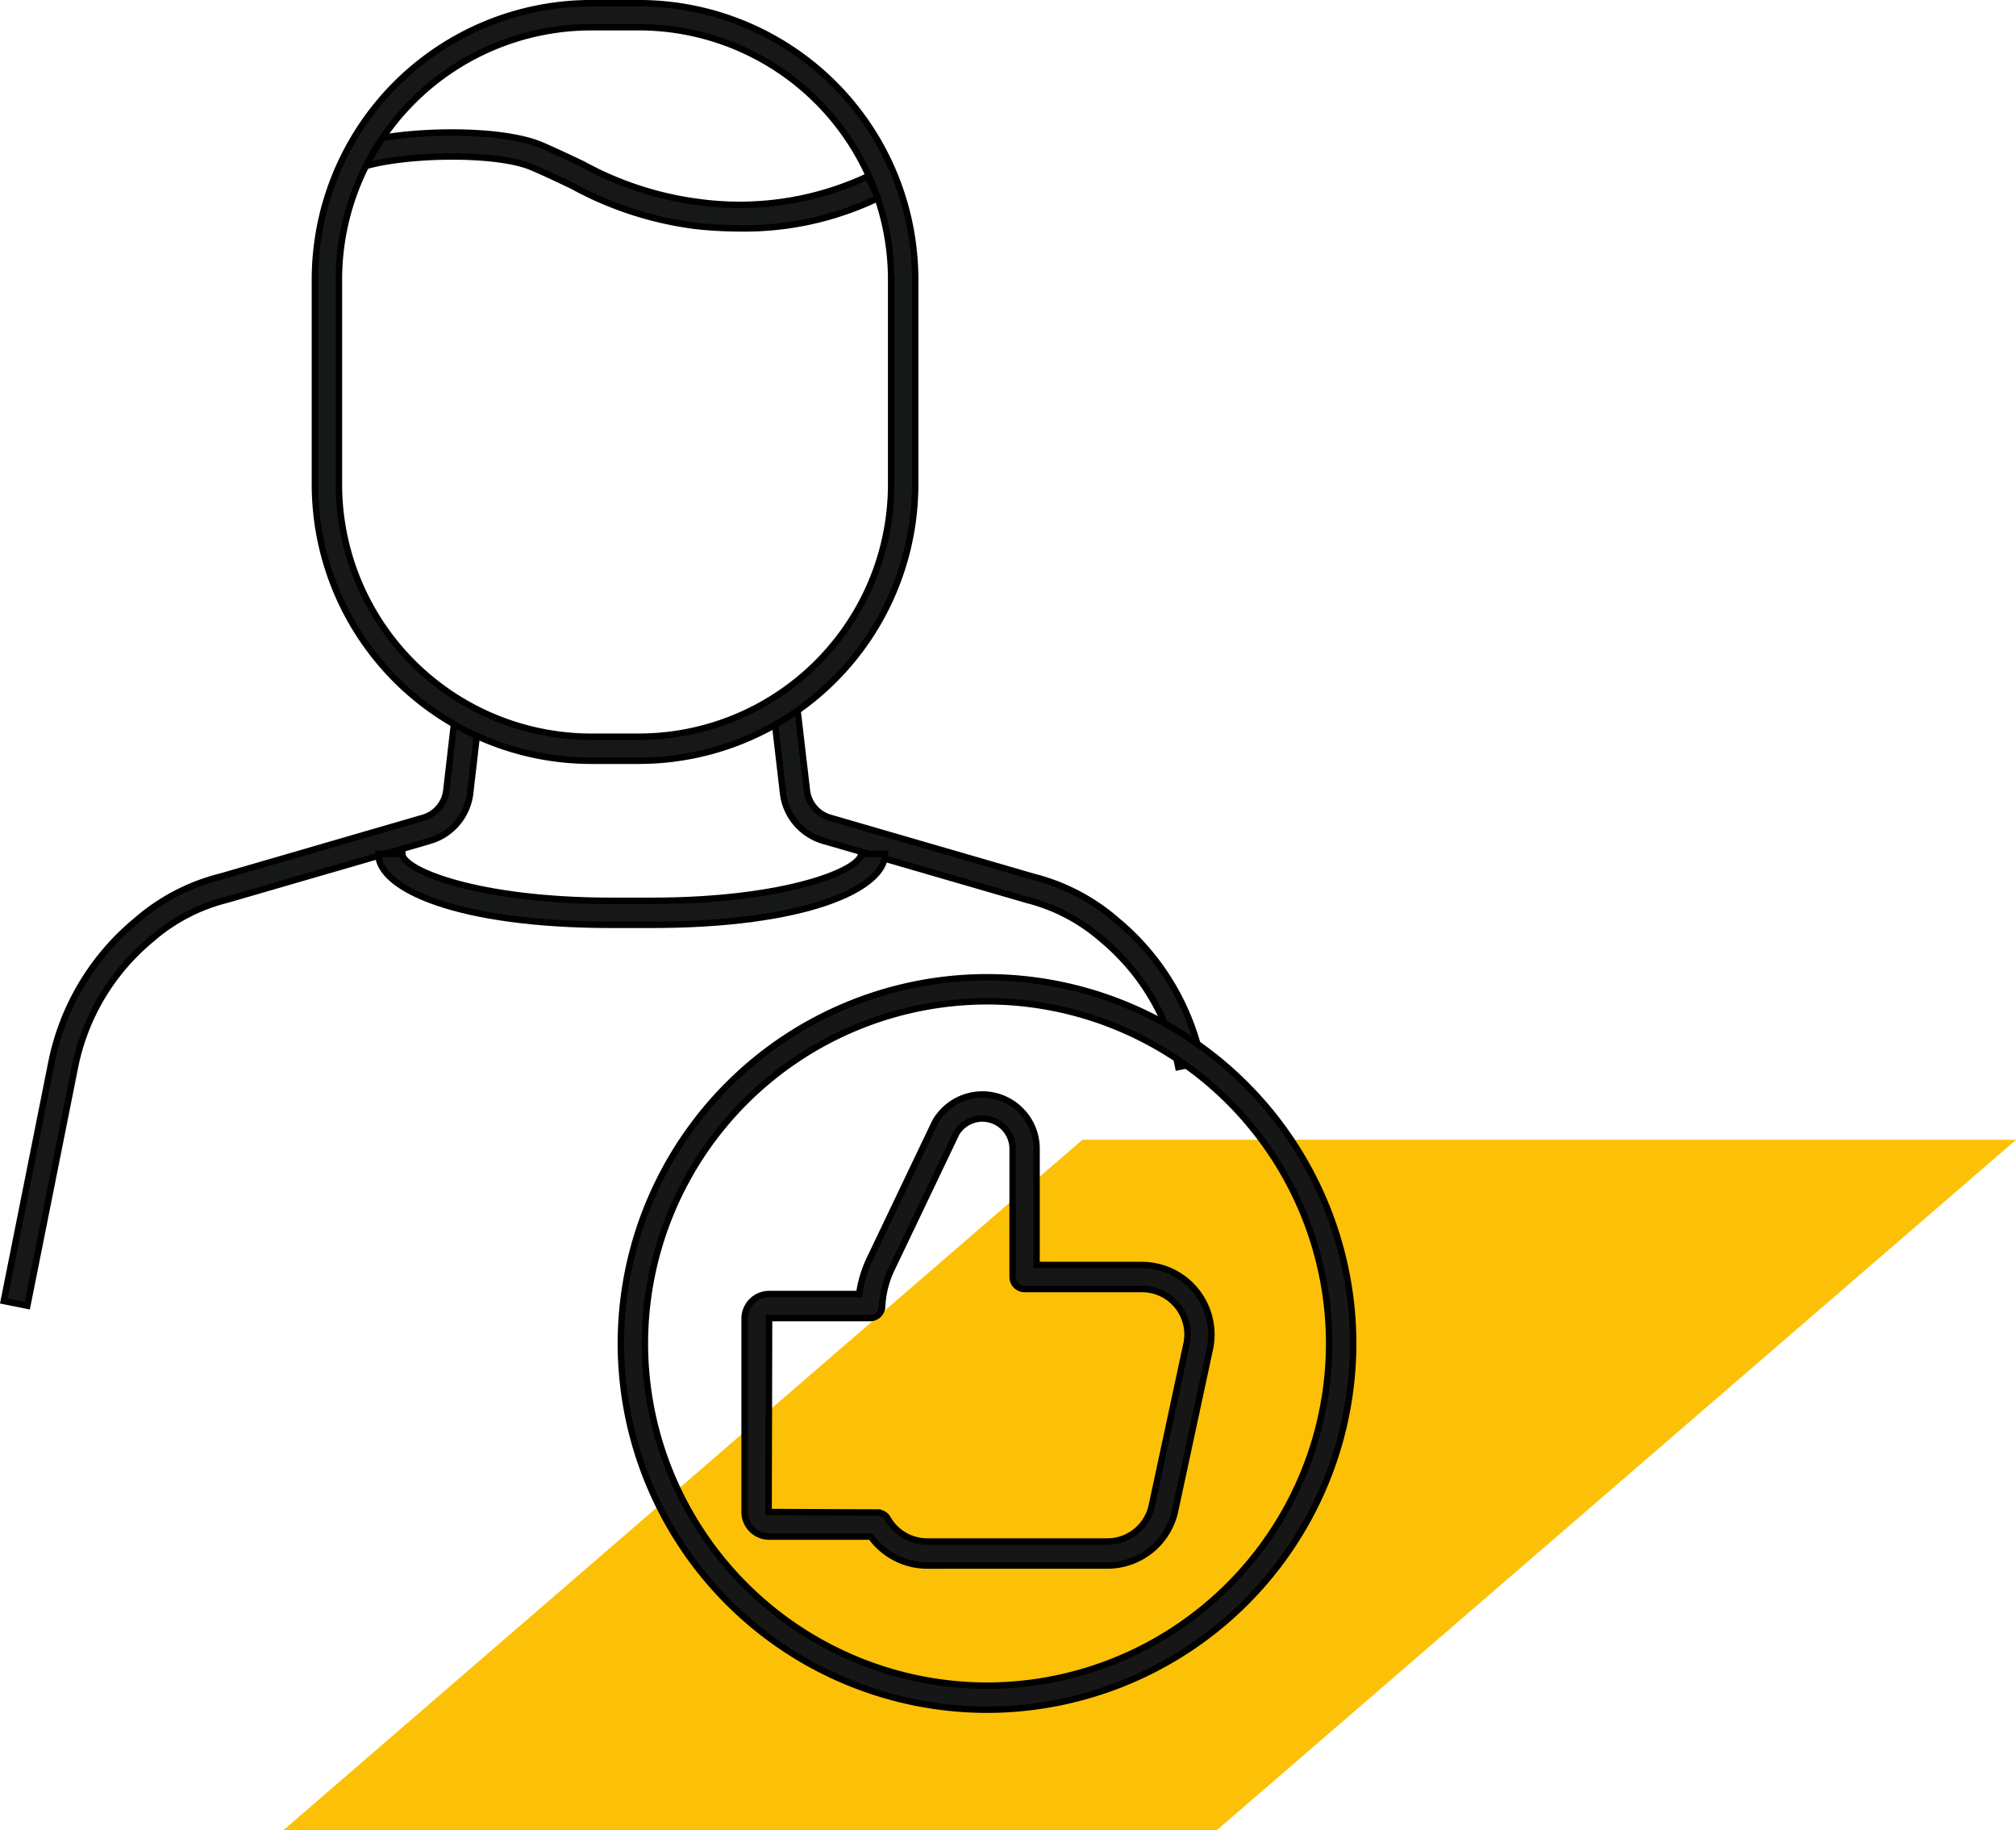
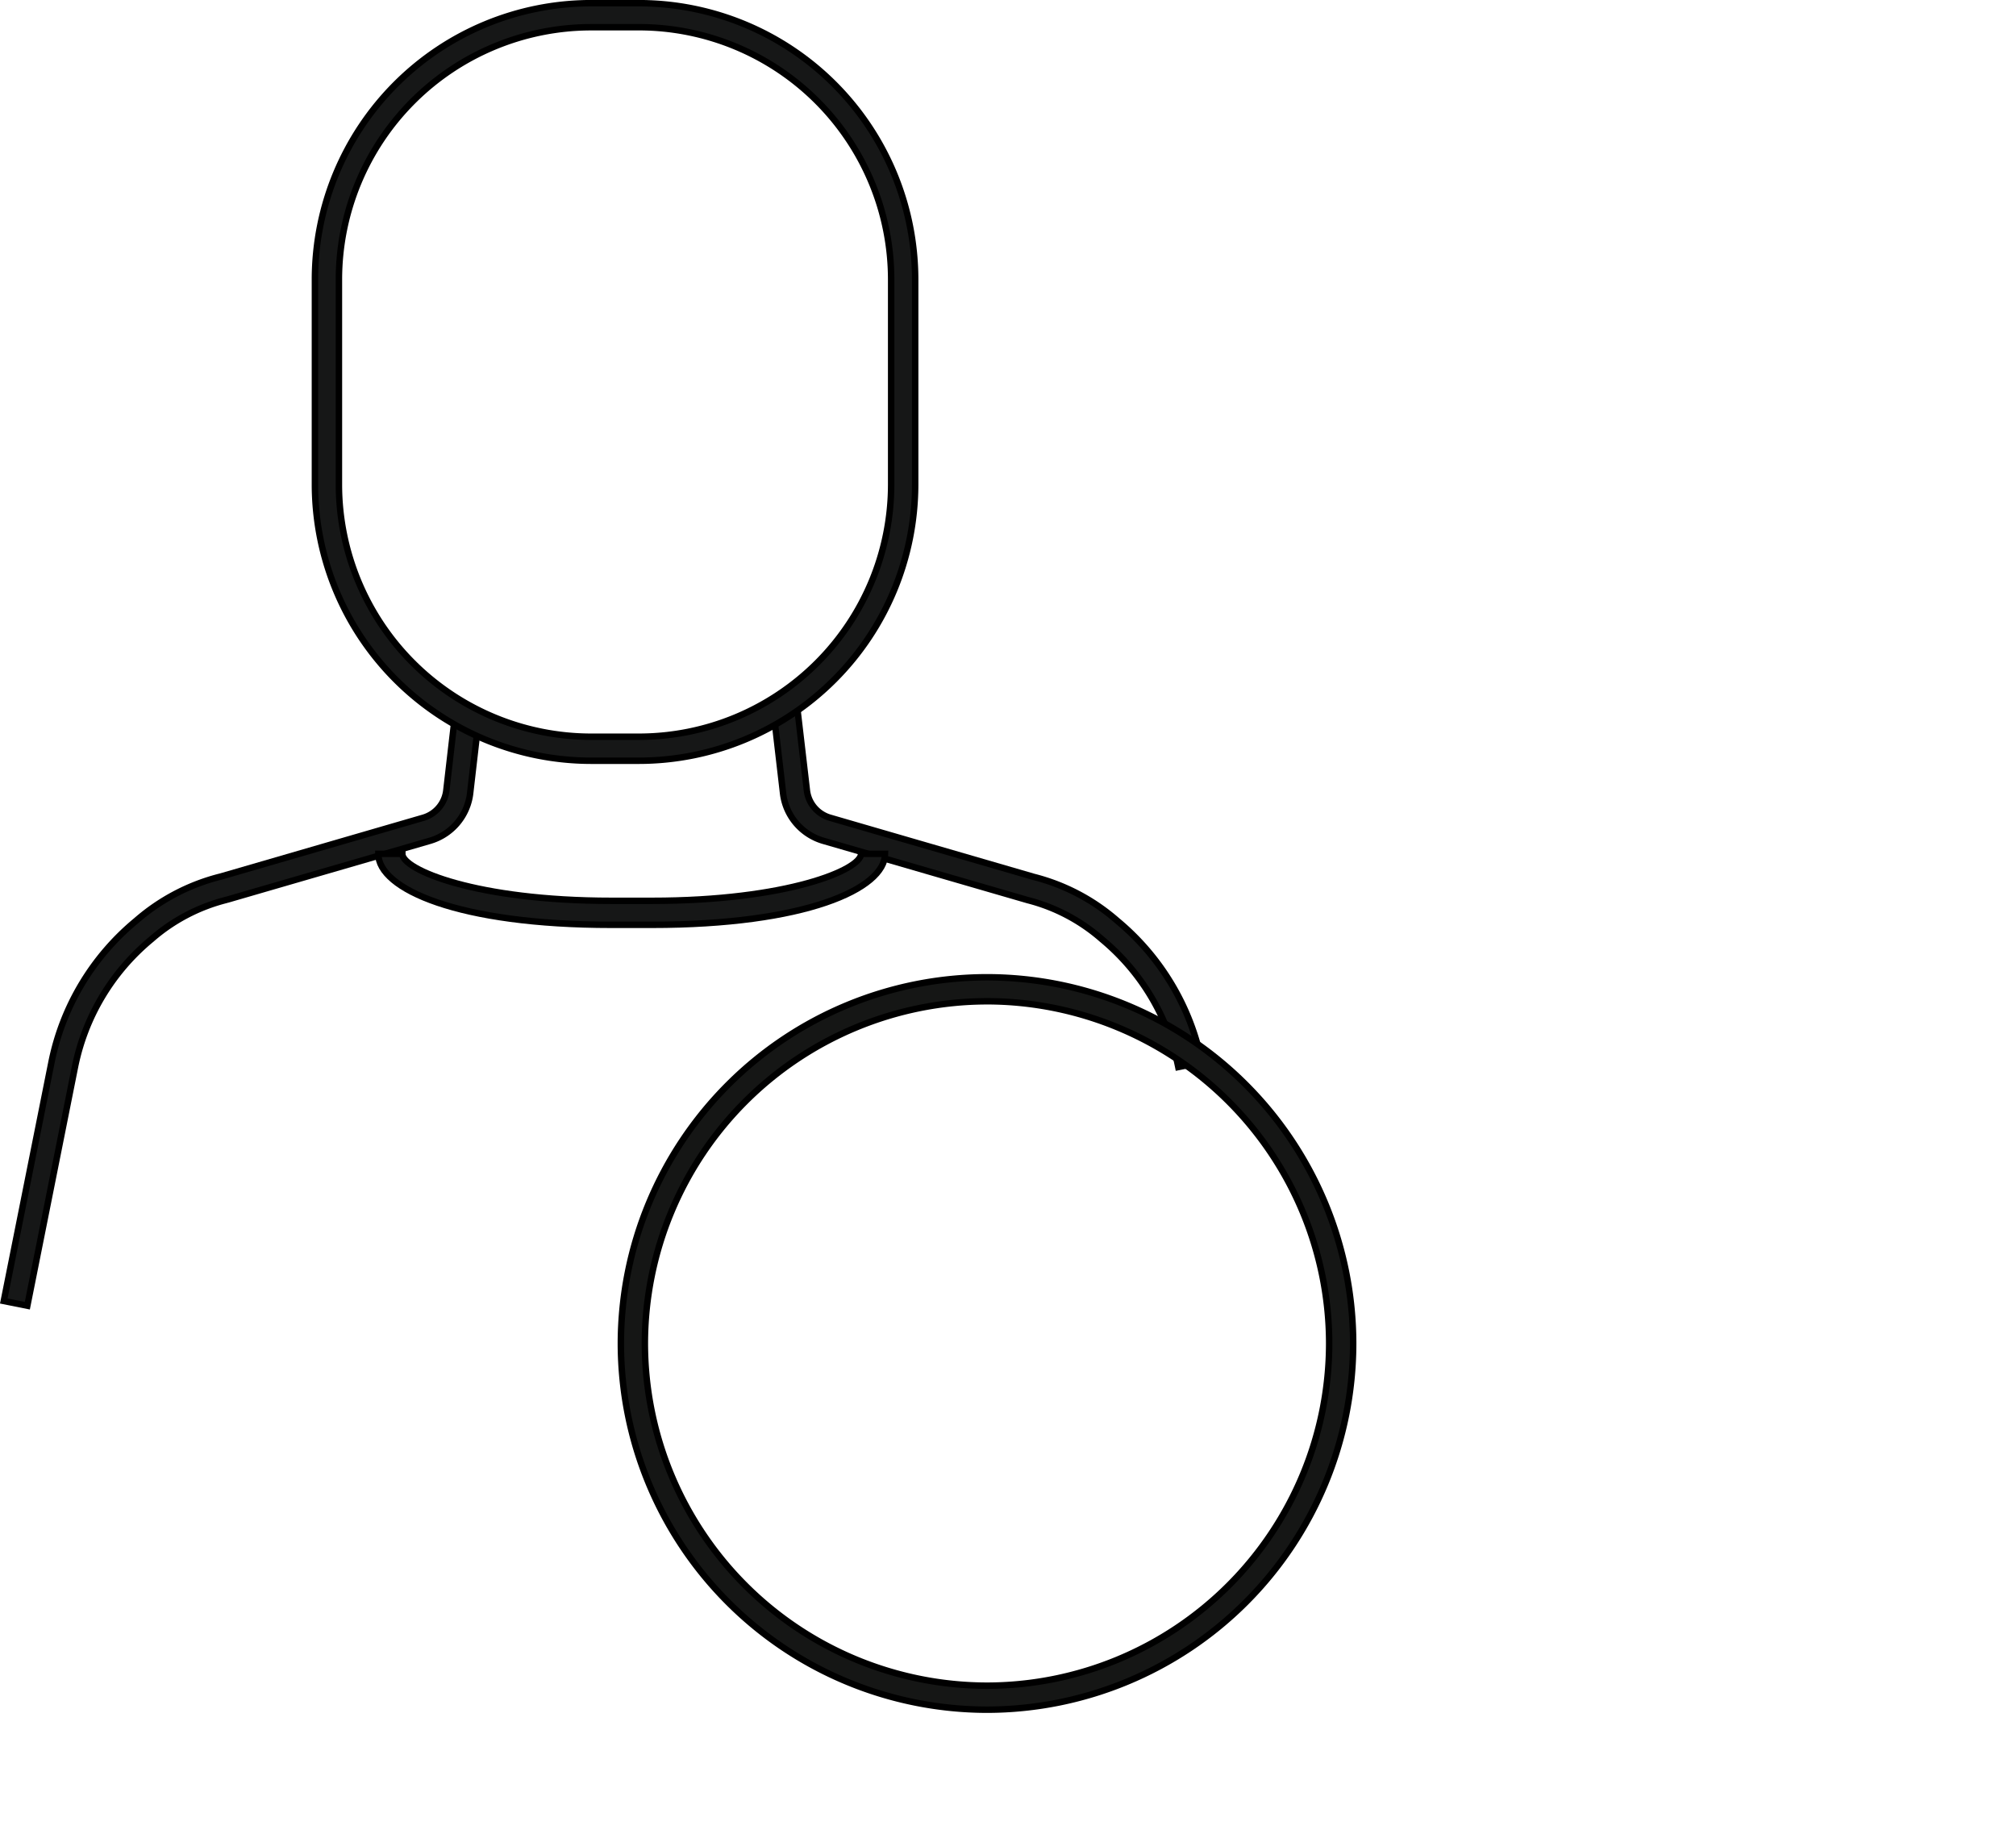
<svg xmlns="http://www.w3.org/2000/svg" width="125.235" height="113.687" viewBox="0 0 125.235 113.687">
  <g id="Group_546" data-name="Group 546" transform="translate(-135.765 -1246.8)">
    <g id="Group_418" data-name="Group 418" transform="translate(-281.855 855.245)">
-       <path id="Path_90" data-name="Path 90" d="M474.356,477.852H416.371l49.647-42.893h58Z" transform="translate(18.839 27.39)" fill="#fcc107" style="mix-blend-mode: darken;isolation: isolate" />
-     </g>
+       </g>
    <g id="Group_545" data-name="Group 545" transform="translate(2135.4 390.751)">
      <g id="Group_533" data-name="Group 533" transform="translate(-1999.4 856.249)">
        <g id="Group_531" data-name="Group 531" transform="translate(0 8.031)">
          <g id="Group_529" data-name="Group 529" transform="translate(0 35.852)">
            <g id="Group_527" data-name="Group 527" transform="translate(47.825)">
              <path id="Path_2336" data-name="Path 2336" d="M-1910.136,937.285a13.867,13.867,0,0,0-4.751-7.944,11.165,11.165,0,0,0-4.592-2.422l-12.706-3.687a3.507,3.507,0,0,1-.982-.46,3.5,3.5,0,0,1-1.521-2.5l-.584-5.009,1.481-.173.585,5.009a2.007,2.007,0,0,0,.873,1.435,2.007,2.007,0,0,0,.564.265l12.656,3.675a12.559,12.559,0,0,1,5.173,2.714,15.368,15.368,0,0,1,5.265,8.8Z" transform="translate(1935.271 -915.092)" fill="#161717" stroke="#000" stroke-width="0.4" />
            </g>
            <g id="Group_528" data-name="Group 528" transform="translate(0 0.001)">
              <path id="Path_2337" data-name="Path 2337" d="M-1997.937,952.108l-1.463-.293,2.961-14.823a15.318,15.318,0,0,1,5.267-8.8,12.654,12.654,0,0,1,5.261-2.742l12.567-3.649a2.016,2.016,0,0,0,.562-.264,2.006,2.006,0,0,0,.873-1.436l.579-5.008,1.481.172-.579,5.008a3.5,3.5,0,0,1-1.521,2.5,3.509,3.509,0,0,1-.98.459l-12.615,3.662a11.252,11.252,0,0,0-4.68,2.448,13.827,13.827,0,0,0-4.754,7.942Z" transform="translate(1999.4 -915.093)" fill="#161717" stroke="#000" stroke-width="0.4" />
            </g>
          </g>
          <g id="Group_530" data-name="Group 530" transform="translate(21.684)">
-             <path id="Path_2338" data-name="Path 2338" d="M-1946.235,872.971a26.706,26.706,0,0,1-2.754-.148,21.6,21.6,0,0,1-7.7-2.492c-.789-.377-1.6-.765-2.5-1.151-2.268-.976-8.191-.823-10.65.02l-.483-1.411c2.777-.951,9.081-1.115,11.723.02.923.4,1.752.794,2.553,1.175a20.419,20.419,0,0,0,7.213,2.354,18.791,18.791,0,0,0,10.5-1.6l.646,1.345A19.2,19.2,0,0,1-1946.235,872.971Z" transform="translate(1970.324 -867.017)" fill="#161717" stroke="#000" stroke-width="0.4" />
-           </g>
+             </g>
        </g>
        <g id="Group_532" data-name="Group 532" transform="translate(19.328)">
          <path id="Path_2339" data-name="Path 2339" d="M-1953.348,903.3h-2.983a17.172,17.172,0,0,1-17.152-17.153V873.4a17.172,17.172,0,0,1,17.152-17.153h2.983a17.172,17.172,0,0,1,17.153,17.153v12.746A17.172,17.172,0,0,1-1953.348,903.3Zm-2.983-45.56a15.679,15.679,0,0,0-15.661,15.661v12.746a15.679,15.679,0,0,0,15.661,15.661h2.983a15.679,15.679,0,0,0,15.661-15.661V873.4a15.679,15.679,0,0,0-15.661-15.661Z" transform="translate(1973.483 -856.249)" fill="#161717" stroke="#000" stroke-width="0.4" />
        </g>
      </g>
      <g id="Group_534" data-name="Group 534" transform="translate(-1976.133 909.076)">
        <path id="Path_2340" data-name="Path 2340" d="M-1951.216,931.5h-2.5c-9.511,0-14.487-2.219-14.487-4.411h1.491c0,.991,4.586,2.92,13,2.92h2.5c8.408,0,13-1.929,13-2.92h1.491C-1936.729,929.277-1941.705,931.5-1951.216,931.5Z" transform="translate(1968.201 -927.085)" fill="#161717" stroke="#000" stroke-width="0.4" />
      </g>
      <g id="Group_544" data-name="Group 544" transform="translate(-1961.067 916.748)">
        <g id="Group_541" data-name="Group 541">
          <g id="Group_540" data-name="Group 540">
            <g id="Group_539" data-name="Group 539">
              <g id="Group_538" data-name="Group 538">
                <g id="Group_537" data-name="Group 537">
                  <g id="Group_536" data-name="Group 536">
                    <g id="Group_535" data-name="Group 535">
                      <path id="Path_2341" data-name="Path 2341" d="M-1925.254,982.864A22.772,22.772,0,0,1-1948,960.118a22.772,22.772,0,0,1,22.746-22.746,22.772,22.772,0,0,1,22.746,22.746A22.772,22.772,0,0,1-1925.254,982.864Zm0-44a21.278,21.278,0,0,0-21.254,21.254,21.278,21.278,0,0,0,21.254,21.254A21.278,21.278,0,0,0-1904,960.118,21.278,21.278,0,0,0-1925.254,938.863Z" transform="translate(1948 -937.372)" fill="#151615" stroke="#000" stroke-width="0.4" />
                    </g>
                  </g>
                </g>
              </g>
            </g>
          </g>
        </g>
        <g id="Group_543" data-name="Group 543" transform="translate(7.686 7.282)">
          <g id="Group_542" data-name="Group 542">
-             <path id="Path_2342" data-name="Path 2342" d="M-1926.355,976.394a4.323,4.323,0,0,1-3.5-1.8h-6.316a1.523,1.523,0,0,1-1.521-1.521V961.052a1.523,1.523,0,0,1,1.521-1.521h5.594a7.5,7.5,0,0,1,.647-2.161l4.046-8.474a1.446,1.446,0,0,1,.07-.13,3.391,3.391,0,0,1,2.888-1.63h0a3.349,3.349,0,0,1,2.384.99,3.351,3.351,0,0,1,.985,2.386v7.215H-1913a4.3,4.3,0,0,1,.9.1,4.314,4.314,0,0,1,3.309,5.117l-2.159,10.049a4.3,4.3,0,0,1-4.209,3.4Zm-9.817-15.371-.03,12.047,6.753.03a.745.745,0,0,1,.648.377,2.825,2.825,0,0,0,2.447,1.425h11.2a2.819,2.819,0,0,0,2.755-2.228l2.158-10.046a2.821,2.821,0,0,0-2.163-3.346,2.837,2.837,0,0,0-.593-.063h-7.3a.746.746,0,0,1-.746-.746v-7.962a1.883,1.883,0,0,0-1.879-1.883h0a1.894,1.894,0,0,0-1.61.908l-4.046,8.475a6.025,6.025,0,0,0-.571,2.3.745.745,0,0,1-.745.711Z" transform="translate(1937.694 -947.137)" fill="#151615" stroke="#000" stroke-width="0.4" />
-           </g>
+             </g>
        </g>
      </g>
    </g>
  </g>
</svg>